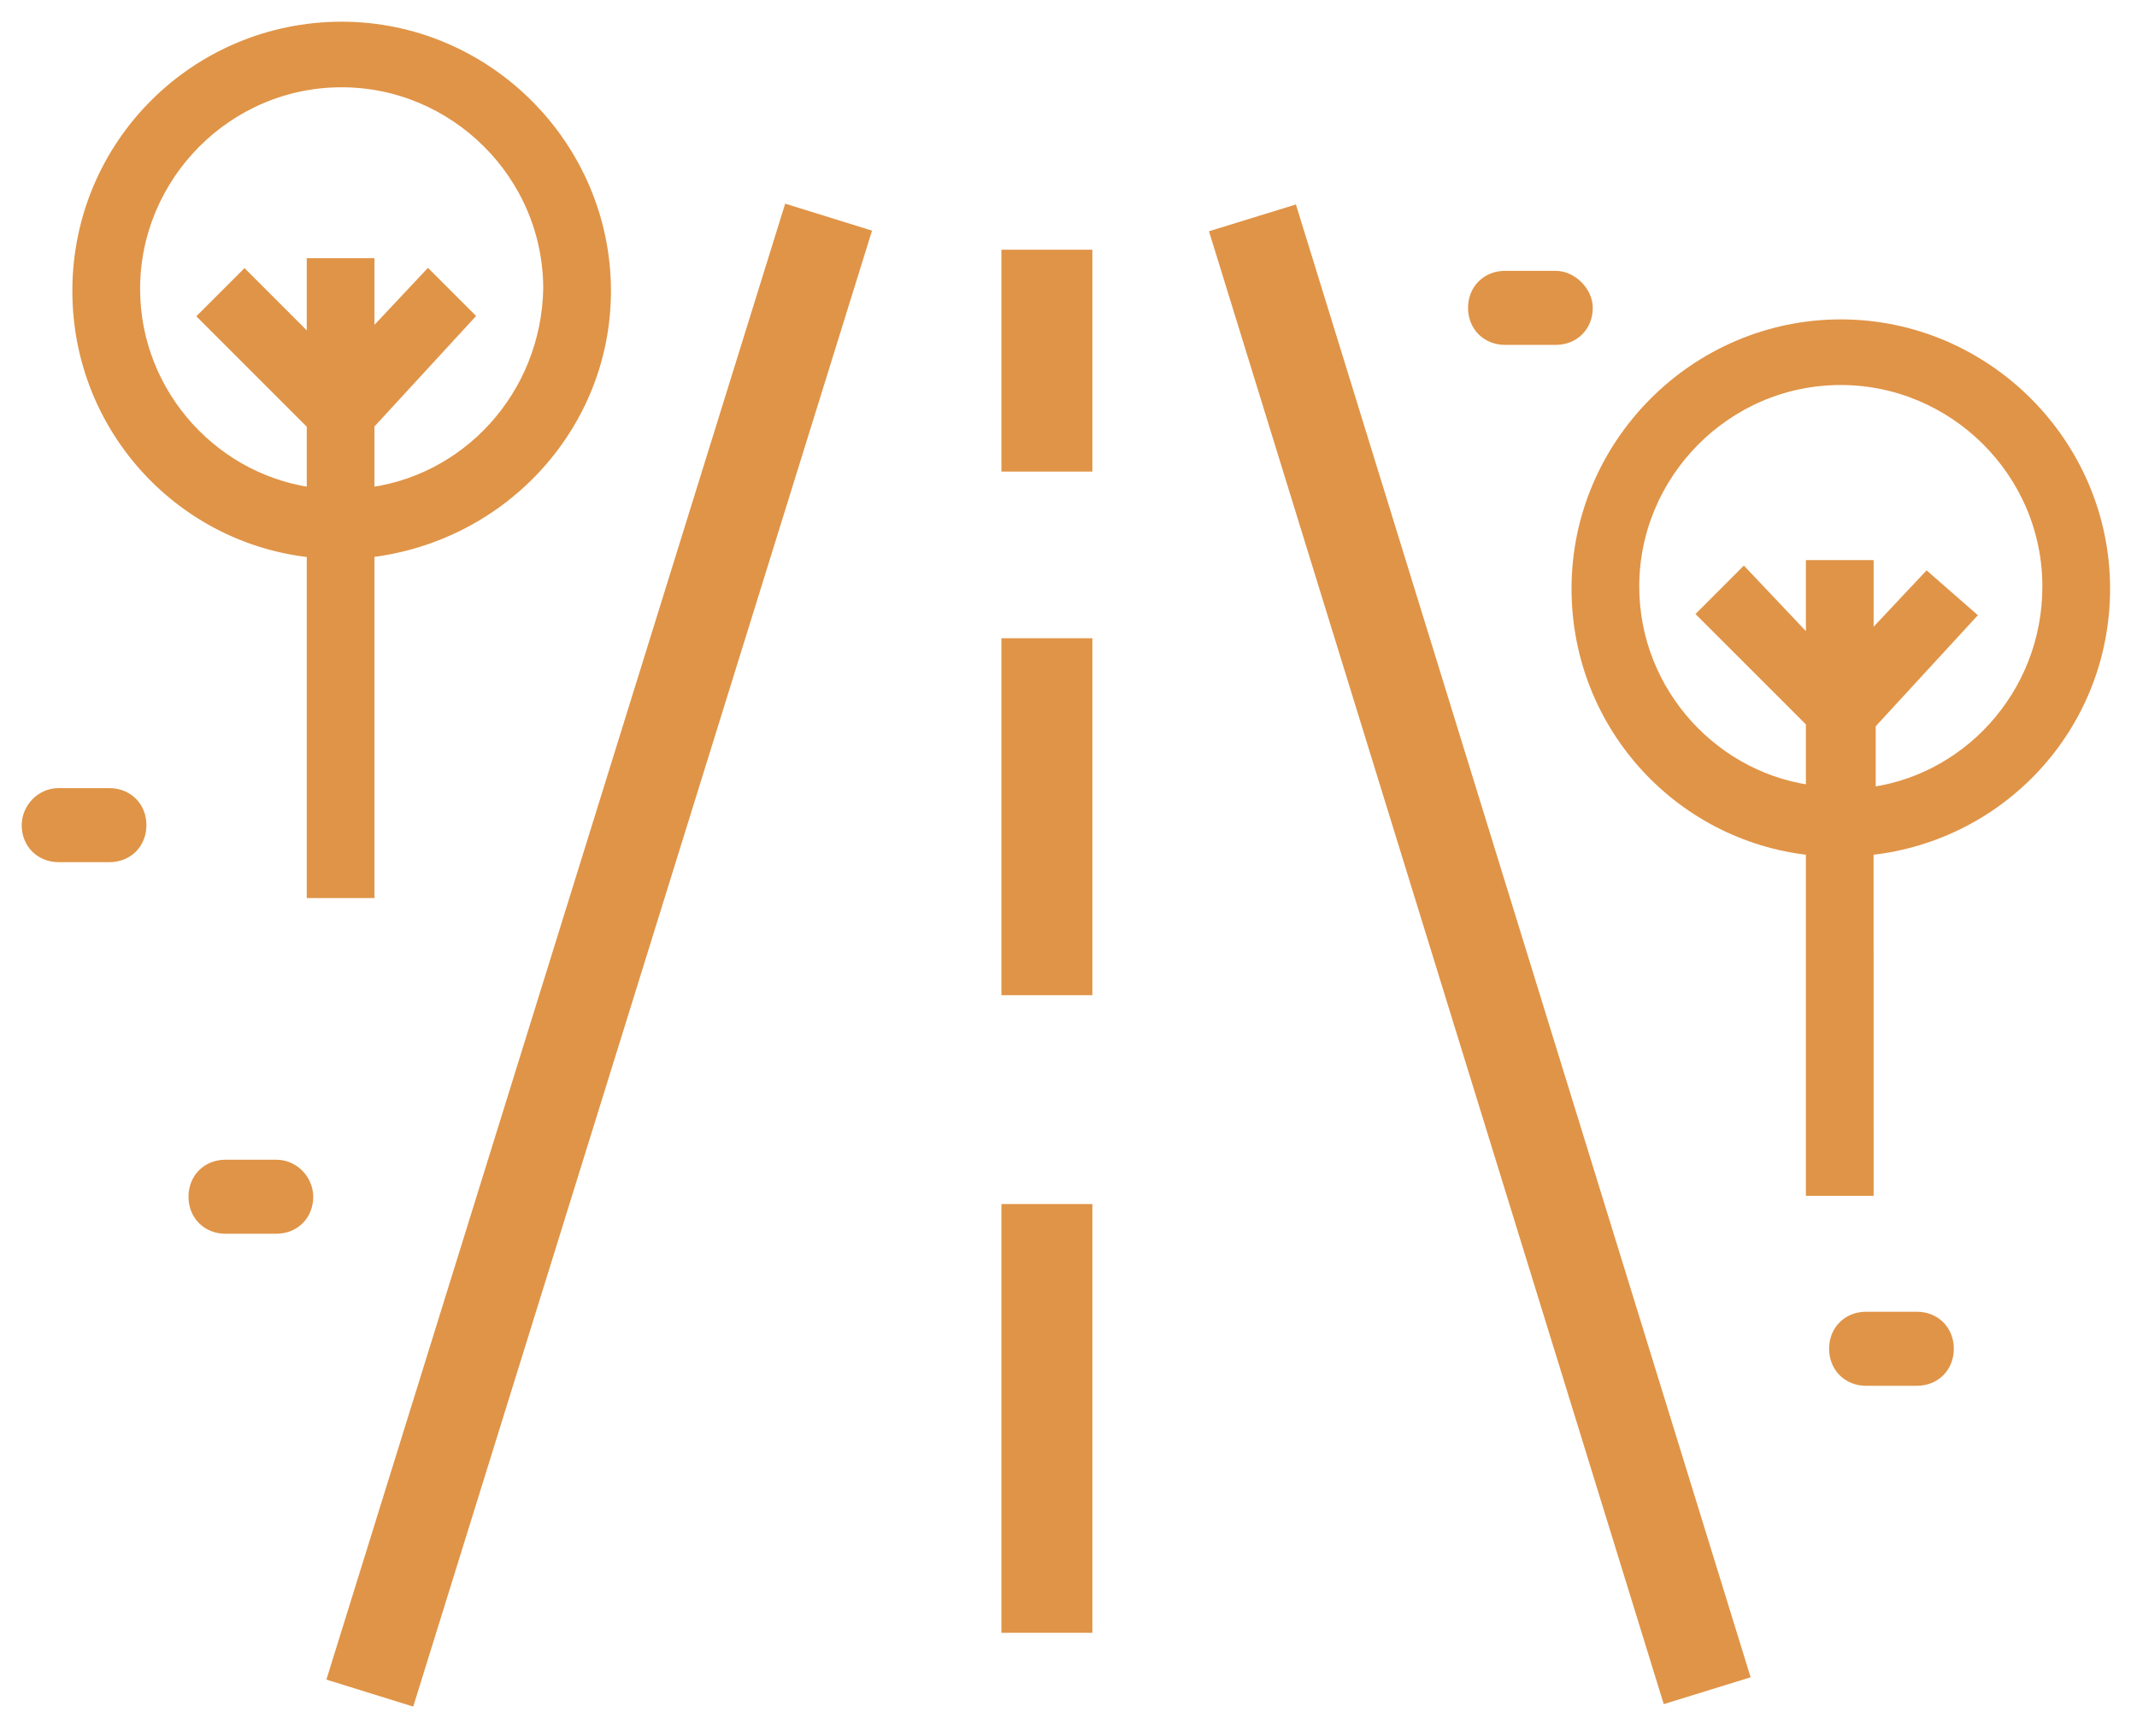
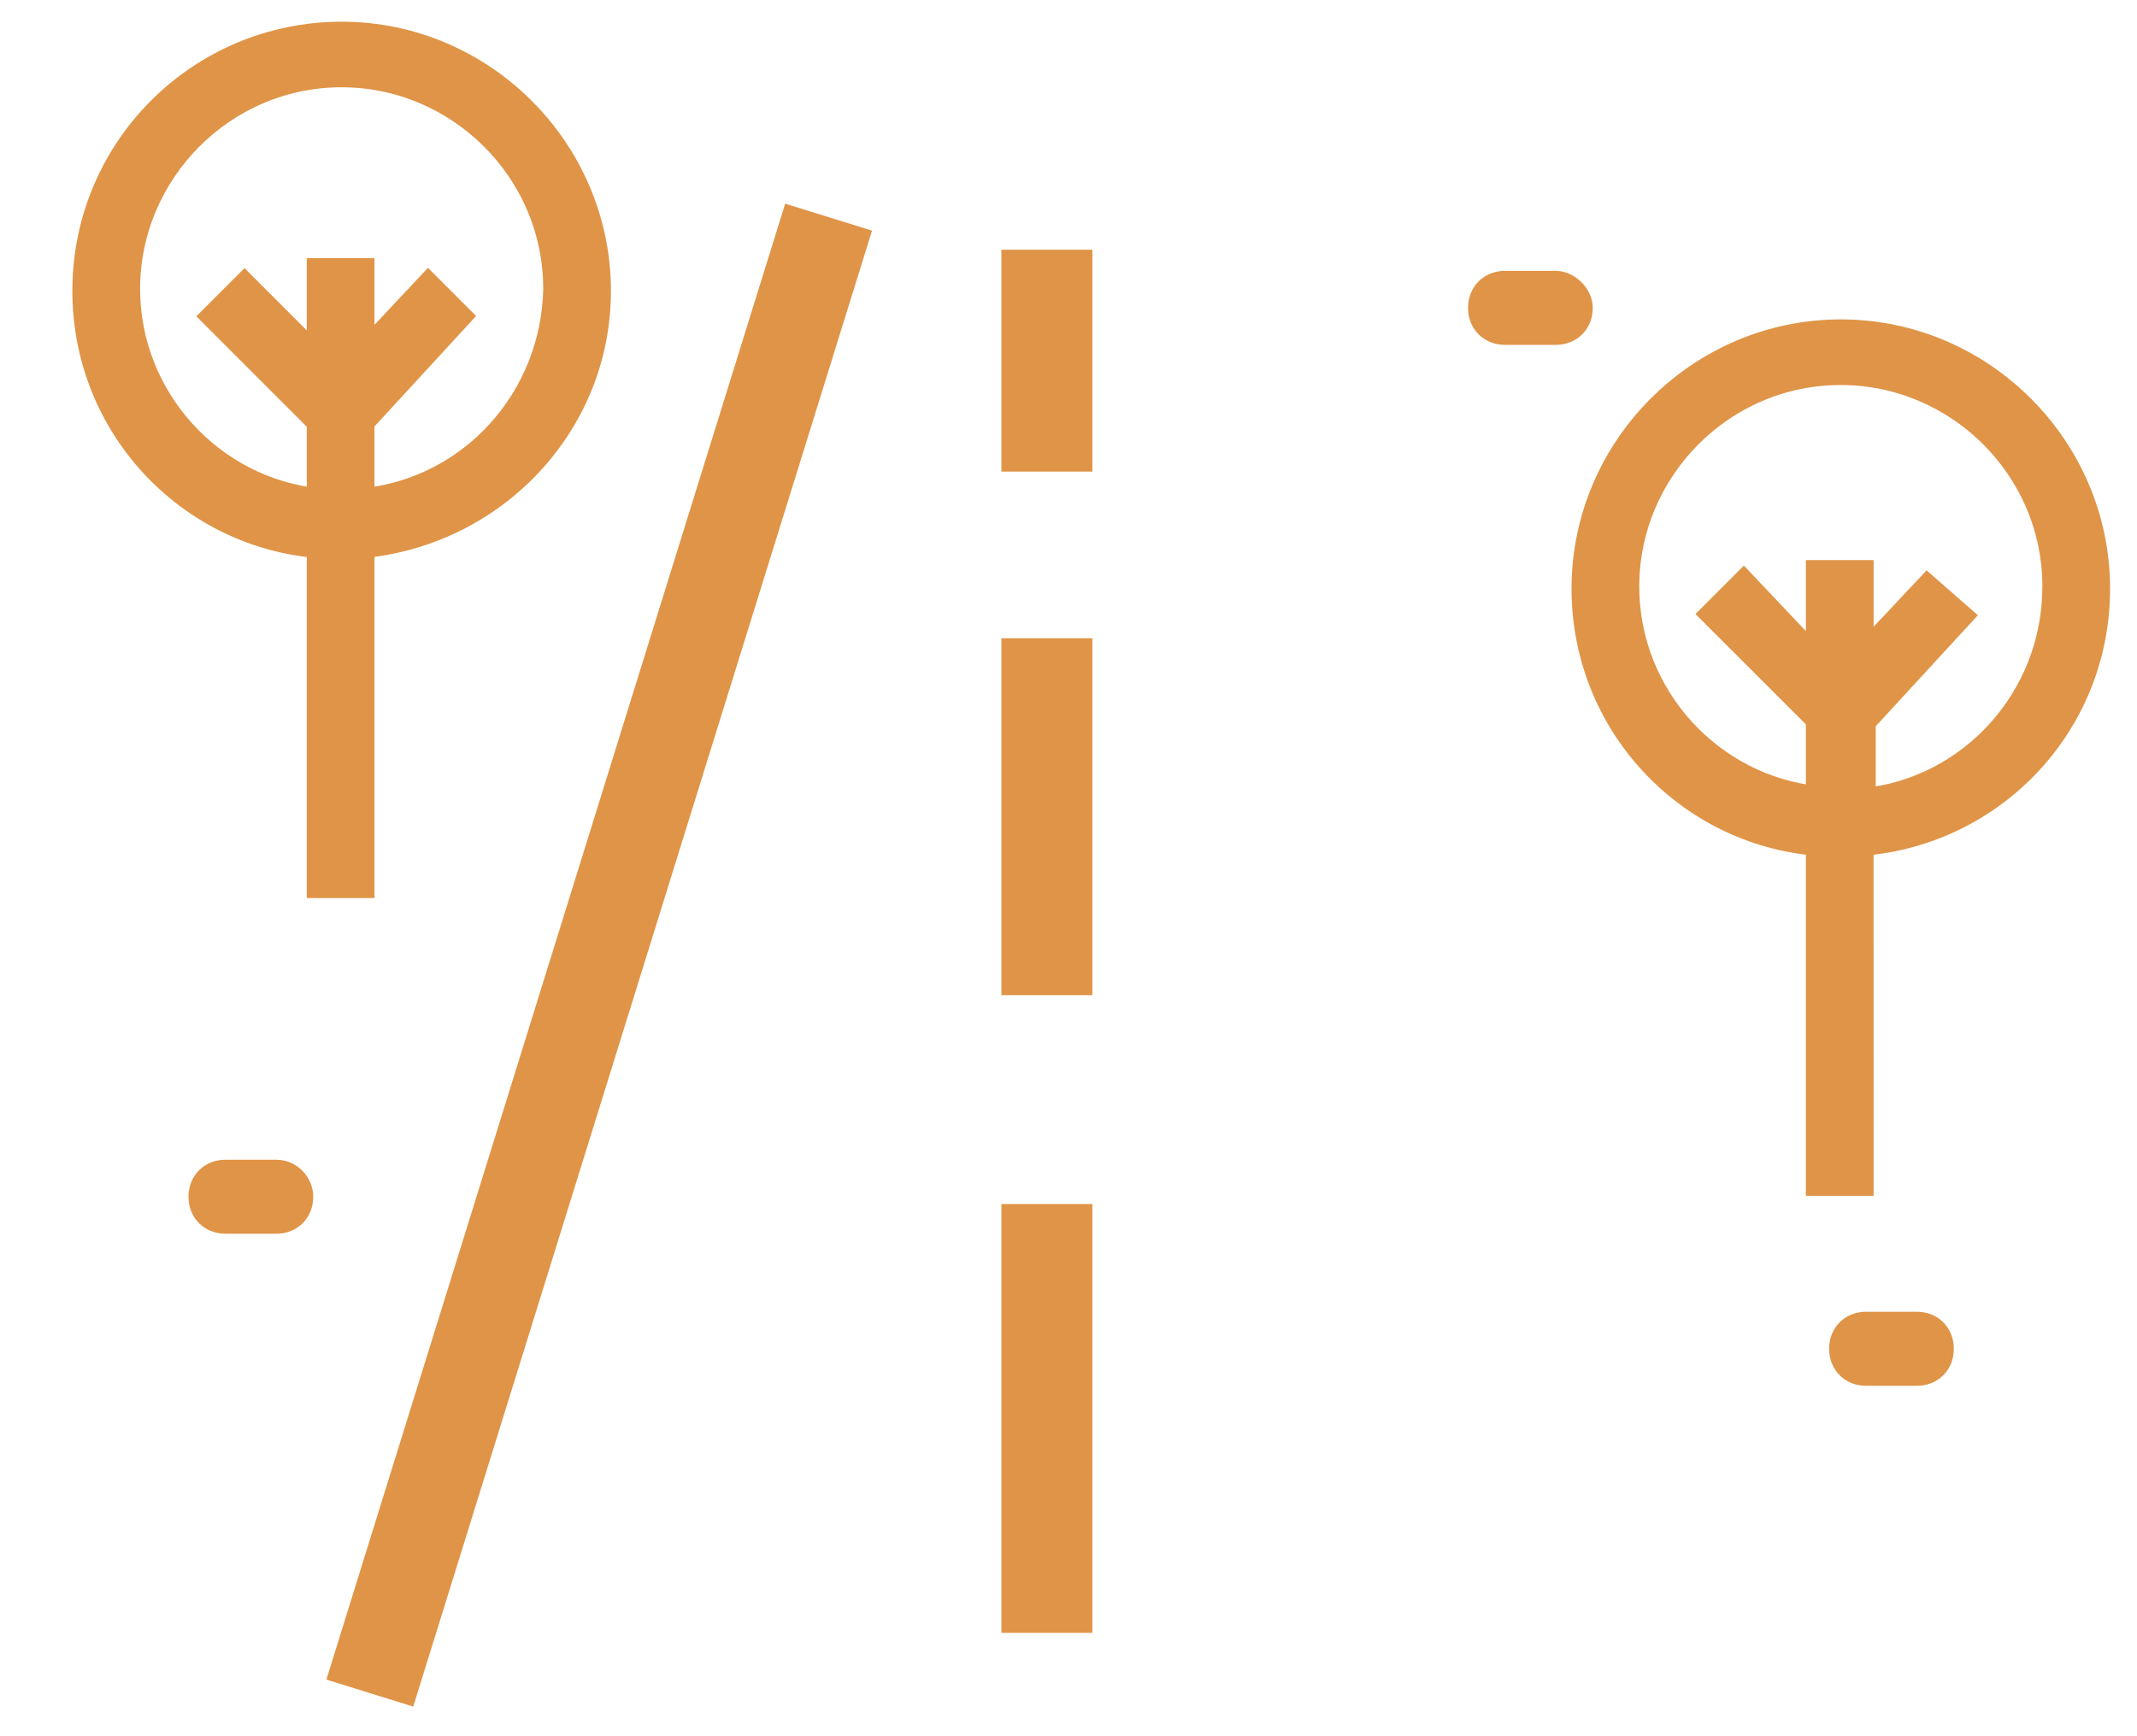
<svg xmlns="http://www.w3.org/2000/svg" width="64" height="52" viewBox="0 0 64 52" fill="none">
-   <path d="M3.276 25.472C3.719 25.472 4.035 25.156 4.035 24.713C4.035 24.271 3.719 23.955 3.276 23.955L1.759 23.954C1.316 23.954 1 24.334 1 24.713C1 25.156 1.316 25.472 1.759 25.472L3.276 25.472Z" fill="#E09447" stroke="#E09447" stroke-width="0.7" />
  <path d="M8.272 35.084H6.754C6.311 35.084 5.995 35.4 5.995 35.843C5.995 36.285 6.312 36.601 6.754 36.601H8.272C8.715 36.601 9.031 36.285 9.031 35.843C9.031 35.464 8.715 35.084 8.272 35.084Z" fill="#E09447" stroke="#E09447" stroke-width="0.7" />
  <path d="M57.406 41.155C57.849 41.155 58.164 40.838 58.164 40.396C58.164 39.953 57.848 39.637 57.406 39.637H55.888C55.445 39.637 55.129 39.953 55.129 40.396C55.129 40.839 55.446 41.155 55.888 41.155H57.406Z" fill="#E09447" stroke="#E09447" stroke-width="0.7" />
  <path d="M46.593 8.462H45.075C44.632 8.462 44.316 8.778 44.316 9.221C44.316 9.663 44.632 9.979 45.075 9.979H46.593C47.035 9.979 47.351 9.663 47.351 9.221C47.351 8.841 46.972 8.462 46.593 8.462Z" fill="#E09447" stroke="#E09447" stroke-width="0.7" />
  <path d="M17.947 8.715C17.947 4.478 14.469 1 10.232 1C5.995 1 2.517 4.415 2.517 8.715C2.517 12.762 5.616 16.05 9.537 16.366V26.547H10.865V16.366C14.848 15.987 17.947 12.699 17.947 8.715H17.947ZM10.865 14.975V12.636L13.774 9.474L12.825 8.525L10.865 10.612V8.083H9.537V10.739L7.323 8.525L6.375 9.473L9.537 12.635V14.975C6.375 14.659 3.846 11.94 3.846 8.651C3.846 5.173 6.691 2.264 10.233 2.264C13.711 2.264 16.619 5.11 16.619 8.651C16.556 11.94 14.09 14.659 10.865 14.975L10.865 14.975Z" fill="#E09447" stroke="#E09447" stroke-width="0.7" />
  <path d="M62.844 17.631C62.844 13.394 59.366 9.916 55.129 9.916C50.893 9.916 47.415 13.394 47.415 17.631C47.415 21.678 50.513 24.966 54.434 25.283V35.464H55.762L55.761 25.283C59.745 24.966 62.844 21.678 62.844 17.631H62.844ZM55.825 23.955V21.615L58.734 18.453L57.722 17.568L55.762 19.655V17.125H54.434V19.781L52.22 17.441L51.272 18.39L54.434 21.551V23.891C51.272 23.575 48.743 20.856 48.743 17.567C48.743 14.089 51.588 11.181 55.129 11.181C58.608 11.181 61.516 14.026 61.516 17.567C61.516 20.919 58.987 23.638 55.825 23.954L55.825 23.955Z" fill="#E09447" stroke="#E09447" stroke-width="0.7" />
  <path d="M23.745 6.538L25.678 7.138L12.145 50.675L10.213 50.074L23.745 6.538Z" fill="#E09447" stroke="#E09447" stroke-width="0.7" />
-   <path d="M38.579 6.561L51.991 50.004L50.058 50.601L36.645 7.158L38.579 6.561Z" fill="#E09447" stroke="#E09447" stroke-width="0.7" />
  <path d="M30.341 7.829H32.365V13.774H30.341V7.829Z" fill="#E09447" stroke="#E09447" stroke-width="0.7" />
  <path d="M30.341 19.465H32.365V29.456H30.341V19.465Z" fill="#E09447" stroke="#E09447" stroke-width="0.7" />
  <path d="M30.341 36.412H32.365V48.553H30.341V36.412Z" fill="#E09447" stroke="#E09447" stroke-width="0.7" />
</svg>